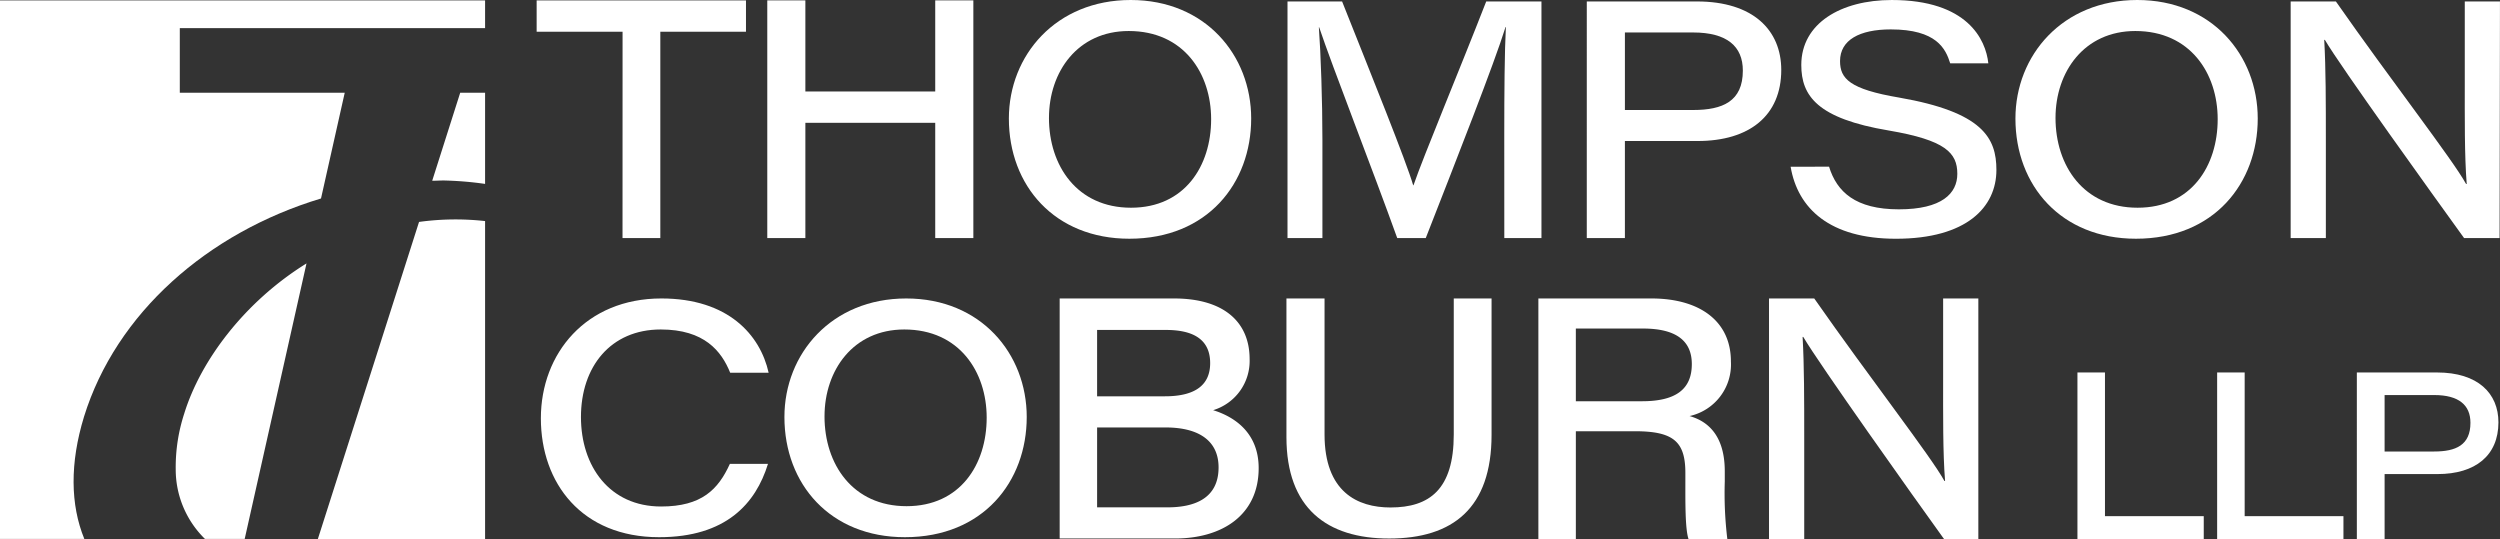
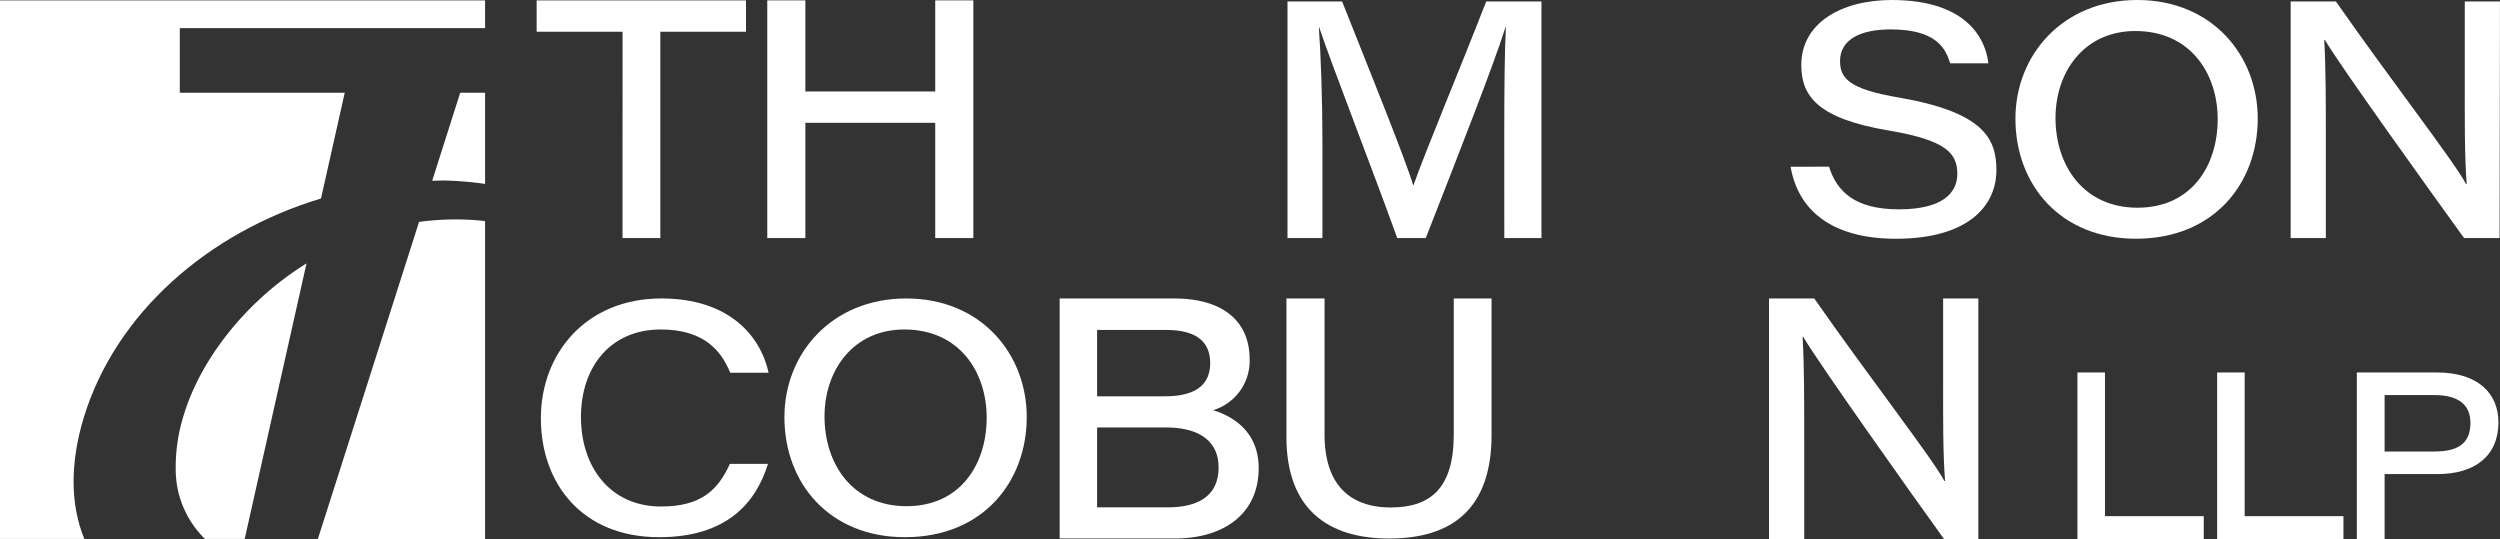
<svg xmlns="http://www.w3.org/2000/svg" height="59.314" viewBox="0 0 275 59.314" width="275">
  <rect x="0" y="0" width="275" height="59.314" fill="#333333" stroke="none" />
  <clipPath id="a">
    <path d="m0 0h275v59.314h-275z" />
  </clipPath>
  <g clip-path="url(#a)" fill="#fff">
    <path d="m89.387 76.455a.031.031 0 0 0 .031-.031" transform="translate(-55.648 -47.578)" />
    <path d="m89.418 76.507-.031.031z" transform="translate(-55.648 -47.63)" />
    <path d="m131.775 27.024h-2.736l-3.081 9.684c.408 0 .849-.031 1.258-.031a37.414 37.414 0 0 1 4.559.377z" transform="translate(-78.416 -16.824)" />
    <path d="m111.029 99.1v-34.97a29.442 29.442 0 0 0 -7.264.094l-11.13 34.876z" transform="translate(-57.67 -39.812)" />
    <path d="m89.137 73.623a.031.031 0 0 0 .031-.031" transform="translate(-55.493 -45.815)" />
    <path d="m52.152 93.238a19.02 19.02 0 0 0 -.952 6.162 10.7 10.7 0 0 0 3.217 7.673h4.37l6.8-30.308c-6.795 4.214-11.617 10.64-13.436 16.473" transform="translate(-31.871 -47.79)" />
    <path d="m165.847 3.557h-9.452v-3.447h23.027v3.447h-9.422v22.7h-4.158z" transform="translate(-97.364 -.069)" />
    <path d="m223.61.11h4.19v10.022h14.285v-10.022h4.193v26.147h-4.193v-12.679h-14.285v12.679h-4.19z" transform="translate(-139.209 -.069)" />
-     <path d="m320.678 13.041c0 7.107-4.8 13.219-13.4 13.219-8.209 0-13.254-5.828-13.254-13.219 0-6.965 5.188-13.041 13.4-13.041s13.255 6.076 13.255 13.041m-22.245-.071c0 5.259 3.091 9.879 9.026 9.879 5.9 0 8.813-4.584 8.813-9.737 0-5.046-3.02-9.7-9.061-9.7-5.615 0-8.777 4.477-8.777 9.559" transform="translate(-183.048)" />
    <path d="m399.064 15.065c0-4.619.035-9.168.178-11.833h-.035c-1.244 4.016-5.332 14.408-8.779 23.221h-3.138c-2.629-7.32-7.2-19.027-8.586-23.185h-.035c.213 2.878.391 8.1.391 12.367v10.818h-3.84v-26.028h6.005c3.234 8.137 7.072 17.625 7.818 20.219h.036c1.137-3.3 5.01-12.544 8-20.219h6.076v26.028h-4.087z" transform="translate(-233.595 -.265)" />
-     <path d="m462.444.425h12.117c6.183 0 9.275 3.163 9.275 7.533 0 5.011-3.482 7.818-9.2 7.818h-8v10.677h-4.193zm4.193 11.94h7.5c3.269 0 5.473-.959 5.473-4.335 0-2.666-1.741-4.193-5.473-4.193h-7.5z" transform="translate(-287.897 -.265)" />
    <path d="m526.074 18.336c.853 2.772 2.914 4.691 7.676 4.691 4.726 0 6.432-1.742 6.432-3.909 0-2.31-1.315-3.7-7.533-4.761-7.854-1.315-9.63-3.8-9.63-7.213 0-4.584 4.371-7.143 9.95-7.143 8.315 0 10.341 4.335 10.625 6.965h-4.194c-.5-1.6-1.492-3.731-6.539-3.731-3.446 0-5.579 1.173-5.579 3.483 0 1.919 1.03 3.091 6.5 4.016 9.2 1.6 10.7 4.441 10.7 7.96 0 4.087-3.269 7.569-11.052 7.569-7.249 0-10.8-3.3-11.585-7.924z" transform="translate(-324.877)" />
    <path d="m614.02 13.041c0 7.107-4.8 13.219-13.4 13.219-8.208 0-13.254-5.828-13.254-13.219 0-6.965 5.188-13.041 13.4-13.041s13.254 6.076 13.254 13.041m-22.245-.071c0 5.259 3.092 9.879 9.026 9.879 5.9 0 8.813-4.584 8.813-9.737 0-5.046-3.02-9.7-9.061-9.7-5.615 0-8.778 4.477-8.778 9.559" transform="translate(-365.669)" />
    <path d="m667.576 26.453v-26.028h4.975c6.005 8.6 12.864 17.412 14.32 20.078h.071c-.249-3.127-.213-7.285-.213-11.371v-8.707h3.871l-.043 26.028h-3.905c-3.411-4.726-13.607-18.885-15.312-21.8h-.071c.178 3.2.178 6.787.178 11.229v10.57z" transform="translate(-415.603 -.265)" />
    <path d="m182.612 105.177c-1.35 4.371-4.62 8.066-11.976 8.066-8.493 0-13.006-5.935-13.006-13.077s4.975-13.184 13.255-13.184c7.356 0 10.874 4.016 11.8 8.173h-4.229c-.959-2.381-2.843-4.761-7.64-4.761-5.508 0-8.777 4.087-8.777 9.63 0 5.437 3.163 9.843 8.813 9.843 4.478 0 6.29-1.884 7.569-4.691z" transform="translate(-98.134 -54.152)" />
    <path d="m255.264 100.024c0 7.107-4.8 13.219-13.4 13.219-8.209 0-13.254-5.828-13.254-13.219 0-6.965 5.188-13.041 13.4-13.041s13.255 6.076 13.255 13.041m-22.245-.071c0 5.259 3.091 9.879 9.026 9.879 5.9 0 8.813-4.584 8.813-9.737 0-5.046-3.02-9.7-9.061-9.7-5.615 0-8.777 4.477-8.777 9.559" transform="translate(-142.324 -54.152)" />
    <path d="m308.82 86.983h12.58c5.544 0 8.315 2.644 8.315 6.666a5.661 5.661 0 0 1 -4.015 5.623c2.31.708 5.01 2.458 5.01 6.368 0 5.176-4.015 7.746-9.2 7.746h-12.69zm11.58 10.762c3.411 0 4.975-1.3 4.975-3.649 0-2.793-2.132-3.65-4.868-3.65h-7.569v7.3zm-7.462 12.215h7.747c2.843 0 5.615-.894 5.615-4.394 0-2.9-2.132-4.394-5.828-4.394h-7.533z" transform="translate(-192.257 -54.152)" />
    <path d="m379.1 86.983v14.96c0 6.326 3.625 8.031 7.249 8.031 4.3 0 6.965-1.99 6.965-8.031v-14.96h4.158v15c0 8.067-4.264 11.407-11.264 11.407-6.859 0-11.3-3.34-11.3-11.158v-15.249z" transform="translate(-233.4 -54.152)" />
-     <path d="m452.456 101.588v11.878h-4.122v-26.483h12.437c5.3 0 8.742 2.487 8.742 6.929a5.811 5.811 0 0 1 -4.548 6.006c1.492.427 3.873 1.635 3.873 6.076v1.137a41.733 41.733 0 0 0 .284 6.335h-4.264c-.391-1.1-.355-4.2-.355-6.441v-.853c0-3.446-1.315-4.584-5.544-4.584zm0-3.3h7.285c3.7 0 5.472-1.315 5.472-4.087 0-2.594-1.777-3.909-5.366-3.909h-7.392z" transform="translate(-279.113 -54.152)" />
    <path d="m515.55 113.466v-26.483h4.975c6.005 8.6 12.864 17.412 14.32 20.077h.071c-.249-3.127-.213-7.285-.213-11.371v-8.706h3.873v26.483h-3.76c-3.411-4.726-13.794-19.34-15.5-22.255h-.071c.178 3.2.178 6.787.178 11.229v11.025z" transform="translate(-320.958 -54.152)" />
    <path d="m605.436 108.55h3.027v15.807h10.866v2.535h-13.893z" transform="translate(-376.917 -67.579)" />
    <path d="m646.149 108.55h3.027v15.807h10.866v2.535h-13.893z" transform="translate(-402.263 -67.579)" />
    <path d="m686.862 108.551h8.822c4.5 0 6.753 2.3 6.753 5.485 0 3.648-2.535 5.691-6.7 5.691h-5.821v7.166h-3.053zm3.053 8.693h5.459c2.38 0 3.984-.7 3.984-3.156 0-1.94-1.268-3.053-3.984-3.053h-5.459z" transform="translate(-427.609 -67.579)" />
    <path d="m53.359 3.162v-3.052h-53.359v59.242h9.276c-1.541-3.773-1.6-8.332-.031-13.458 3.521-11.351 13.555-20.218 26.066-23.994l2.61-11.634h-18.143v-7.104z" transform="translate(0 -.068)" />
  </g>
</svg>